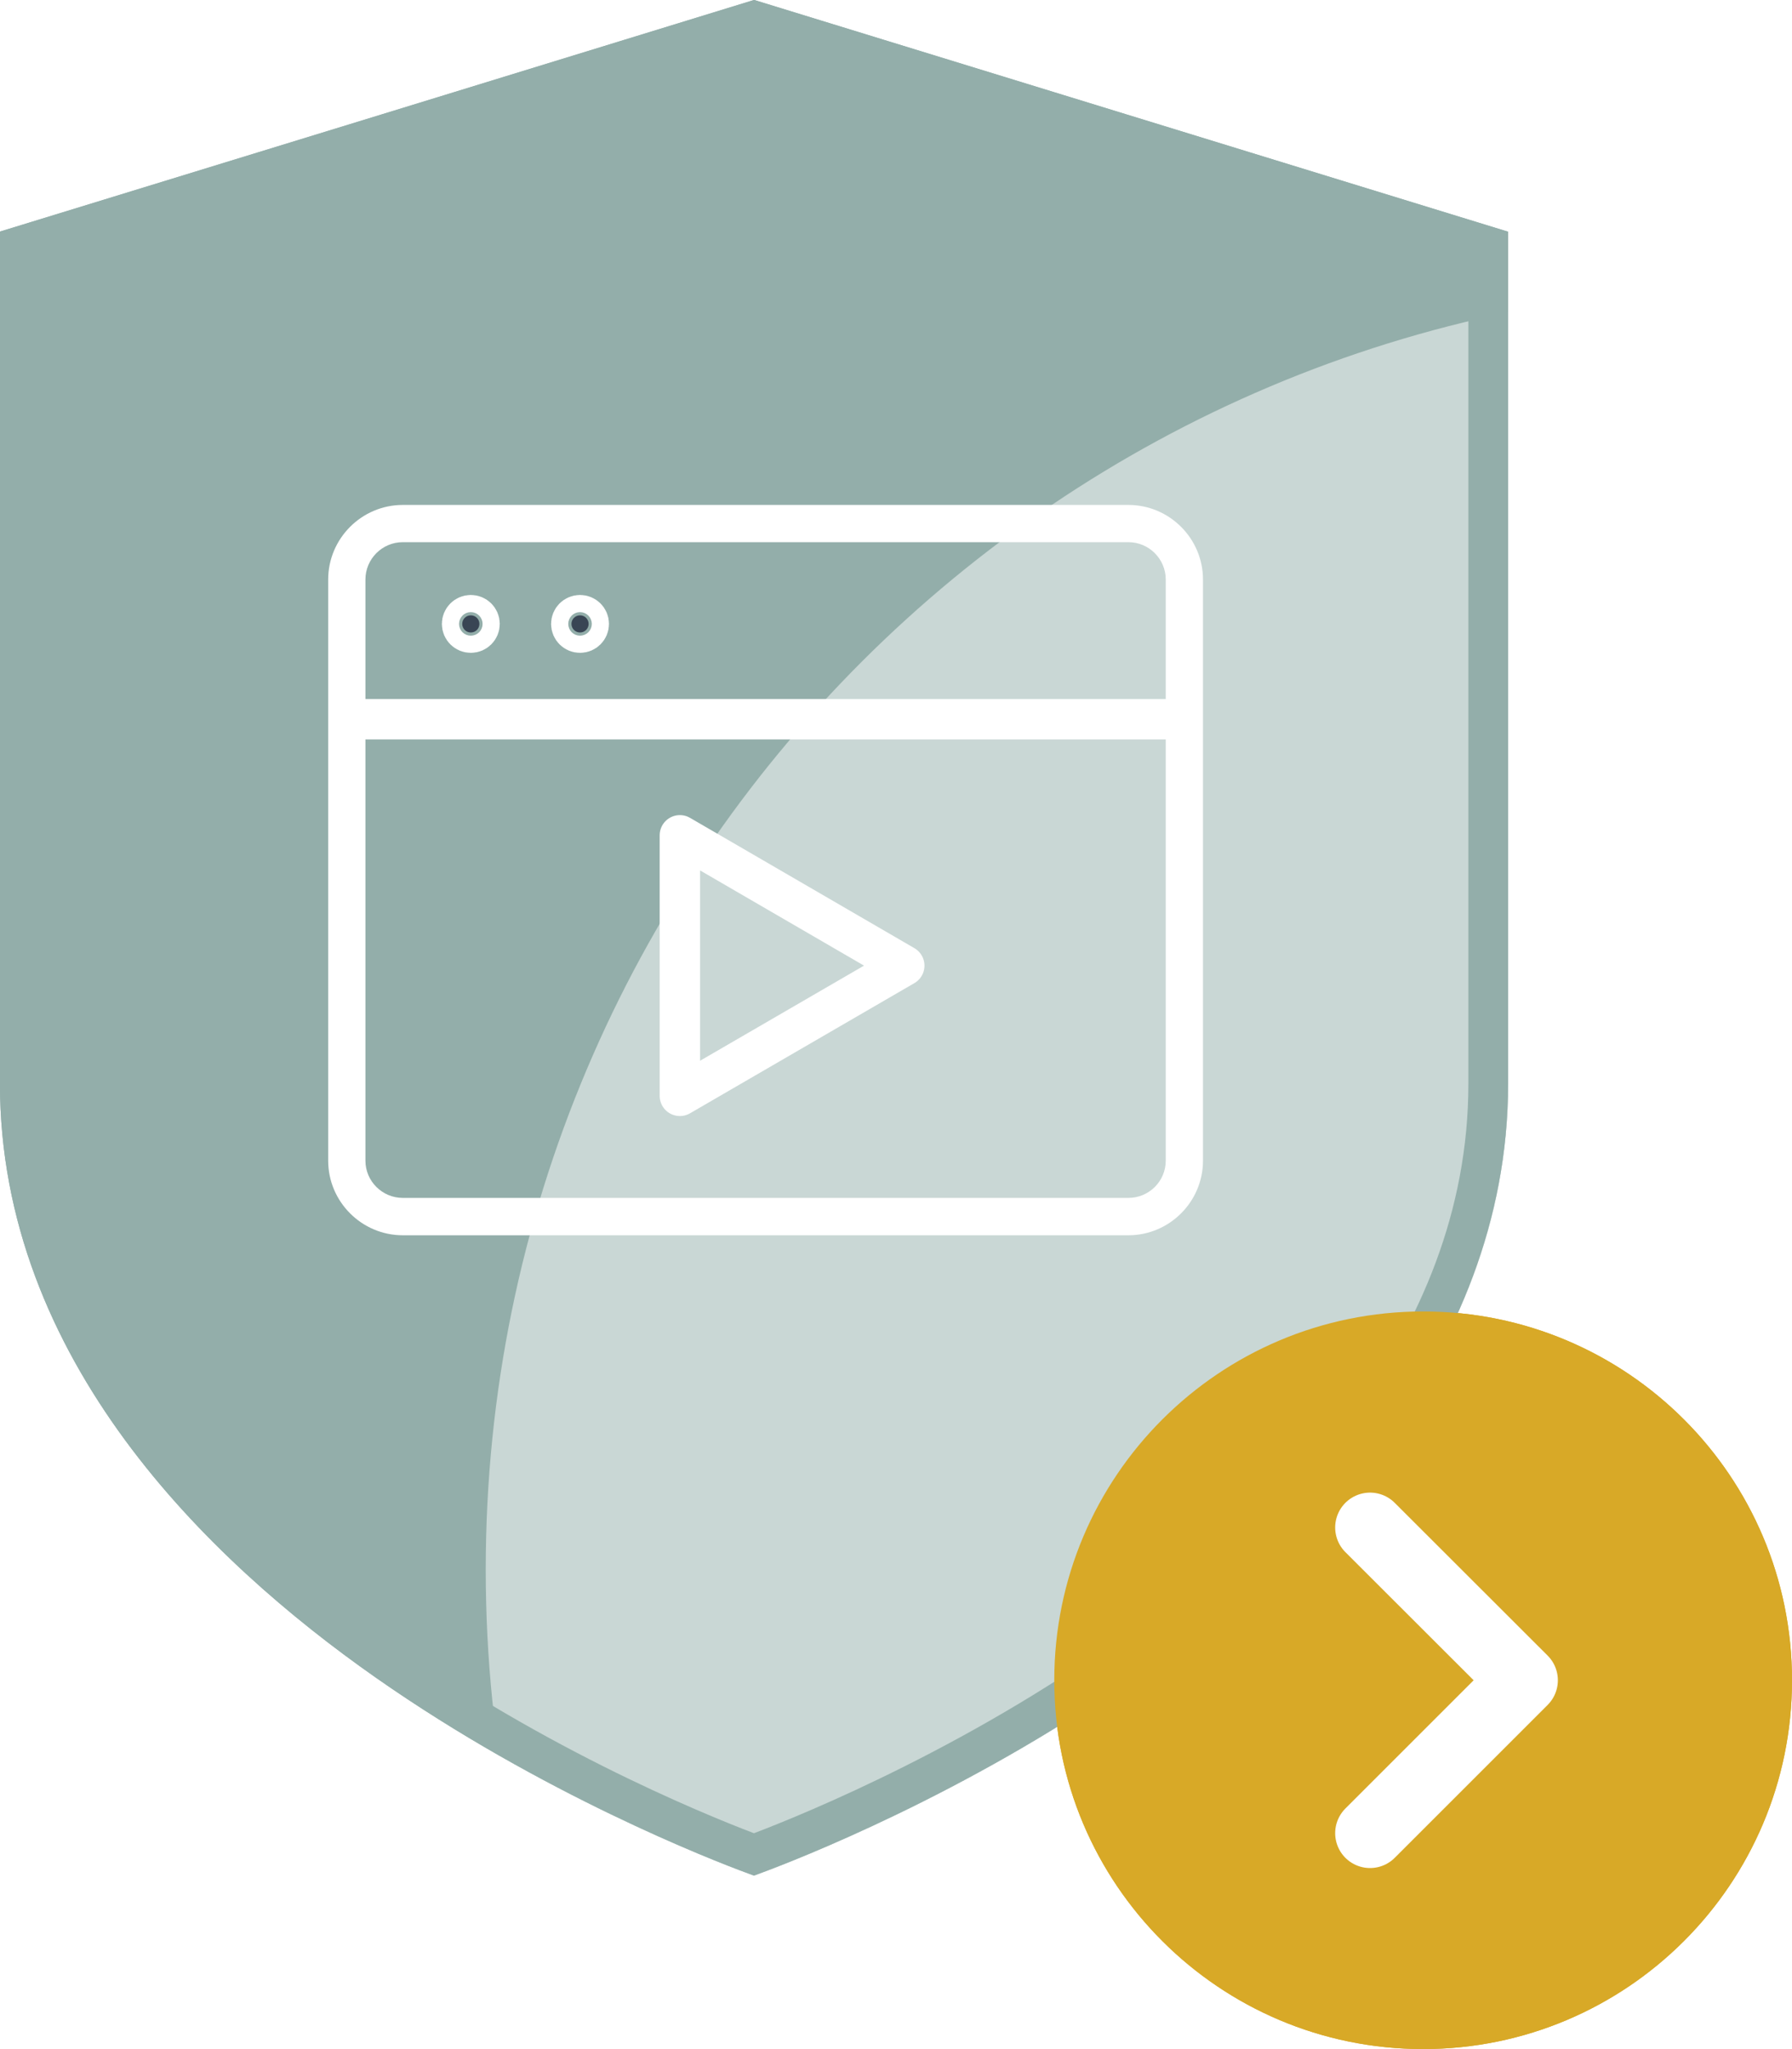
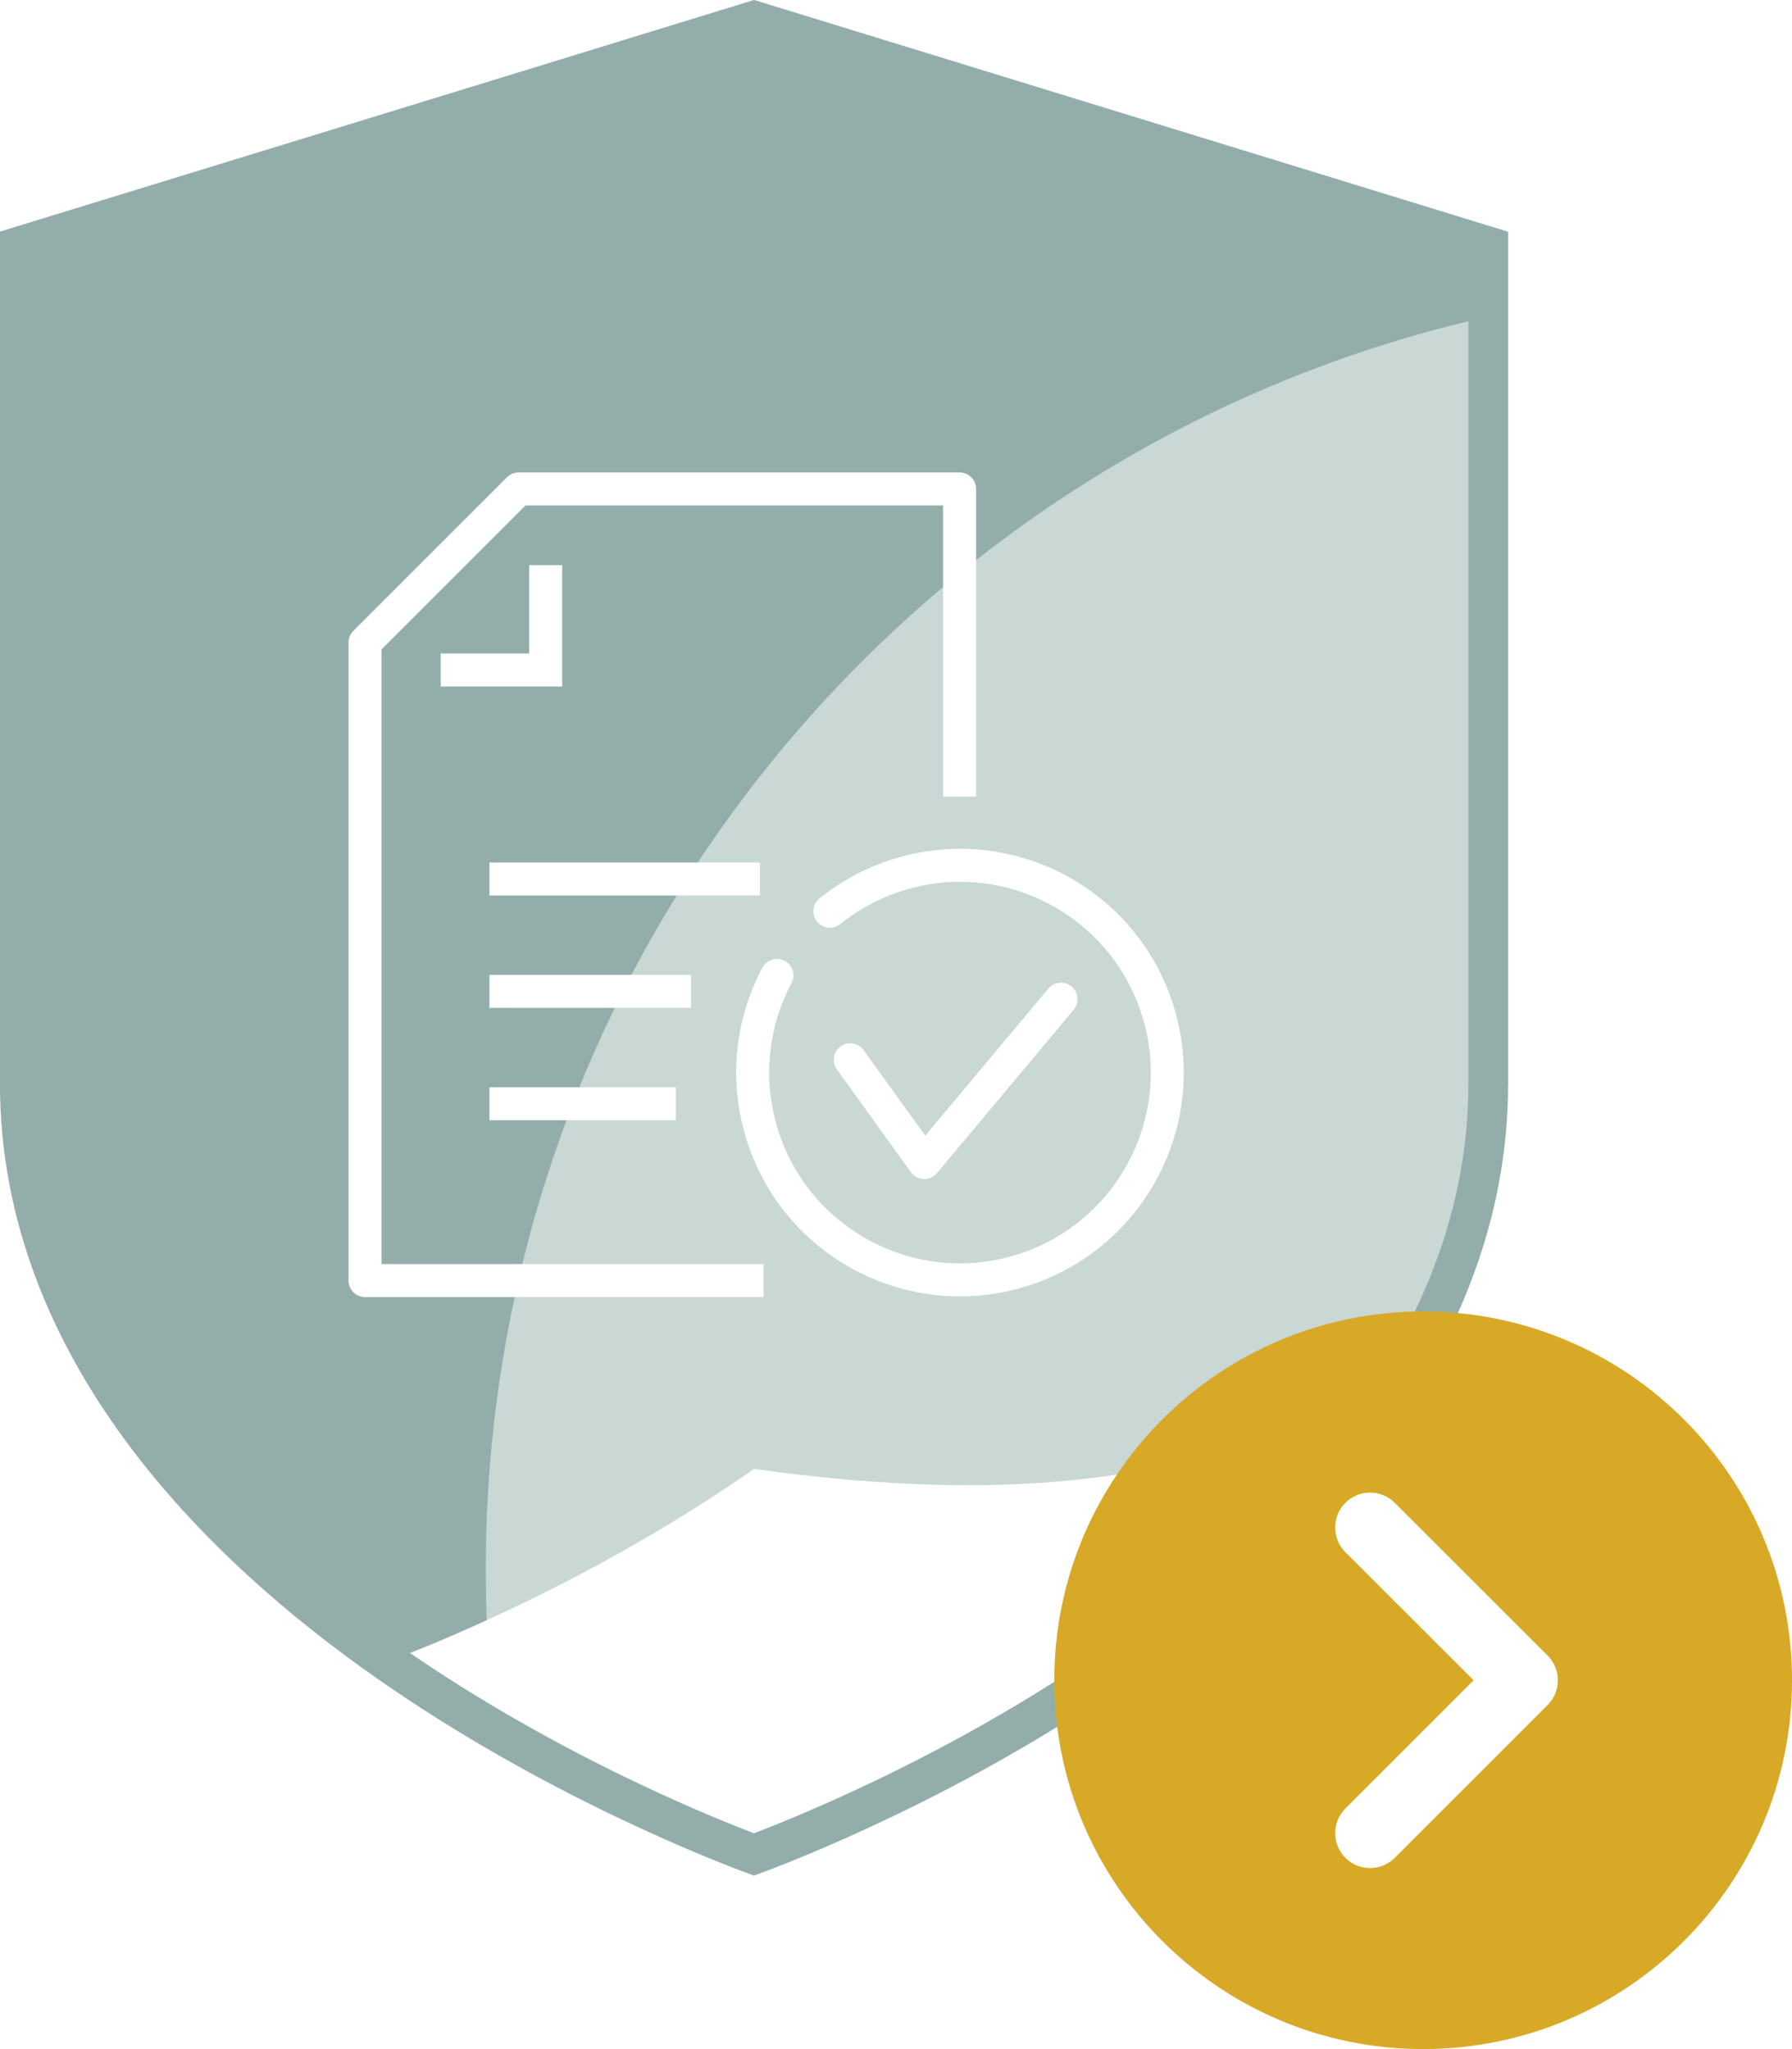
<svg xmlns="http://www.w3.org/2000/svg" xmlns:xlink="http://www.w3.org/1999/xlink" version="1.1" id="Layer_1" x="0px" y="0px" width="135.69px" height="155.18px" viewBox="0 0 135.69 155.18" style="enable-background:new 0 0 135.69 155.18;" xml:space="preserve">
  <style type="text/css">
	.st0{clip-path:url(#SVGID_00000161602757972199002720000015437215607143559096_);}
	.st1{clip-path:url(#SVGID_00000031184735297779986770000011954065366665189779_);fill:#93AEAA;}
	.st2{opacity:0.5;clip-path:url(#SVGID_00000042726799342956364530000012746447442142739107_);}
	.st3{filter:url(#Adobe_OpacityMaskFilter);}
	
		.st4{clip-path:url(#SVGID_00000102535026468832973190000000073316281190782885_);fill:url(#SVGID_00000152252646132855165200000003353703224252315833_);}
	
		.st5{clip-path:url(#SVGID_00000102535026468832973190000000073316281190782885_);mask:url(#SVGID_00000098204575408074444720000015437073428180292482_);}
	.st6{clip-path:url(#SVGID_00000152243805316874922700000010725746114025156025_);fill:#FFFFFF;}
	.st7{clip-path:url(#SVGID_00000159443186316332884770000008352730789033509778_);fill:none;stroke:#93AEAA;stroke-width:3.008;}
	
		.st8{clip-path:url(#SVGID_00000161602757972199002720000015437215607143559096_);fill:none;stroke:#FFFFFF;stroke-width:2.5;stroke-miterlimit:10;}
	
		.st9{clip-path:url(#SVGID_00000161602757972199002720000015437215607143559096_);fill:none;stroke:#FFFFFF;stroke-width:2.5;stroke-linejoin:round;stroke-miterlimit:10;}
	
		.st10{clip-path:url(#SVGID_00000039095882646111658200000006100611397906865083_);fill:none;stroke:#FFFFFF;stroke-width:2.5;stroke-linecap:round;stroke-linejoin:round;stroke-miterlimit:10;}
	.st11{clip-path:url(#SVGID_00000039095882646111658200000006100611397906865083_);fill:#D8A927;}
	
		.st12{clip-path:url(#SVGID_00000161602757972199002720000015437215607143559096_);fill:none;stroke:#FFFFFF;stroke-width:5.282;stroke-linecap:round;stroke-linejoin:round;}
	.st13{clip-path:url(#SVGID_00000017484438026686352460000004960399551816081309_);}
	.st14{clip-path:url(#SVGID_00000127729264466343156520000000244125505986974084_);fill:#93AEAA;}
	.st15{opacity:0.5;clip-path:url(#SVGID_00000109029716678670703430000017837943261777060791_);}
	.st16{filter:url(#Adobe_OpacityMaskFilter_00000154414806892379882810000014811941036011026097_);}
	
		.st17{clip-path:url(#SVGID_00000056401443334165758700000013650482003669273989_);fill:url(#SVGID_00000023264468095423804720000010163622079187897273_);}
	
		.st18{clip-path:url(#SVGID_00000056401443334165758700000013650482003669273989_);mask:url(#SVGID_00000081607571731340022990000007676807639000544166_);}
	.st19{clip-path:url(#SVGID_00000165221468159300472510000010947205393711644034_);fill:#FFFFFF;}
	.st20{clip-path:url(#SVGID_00000167388664351905699700000016776900291510027918_);fill:none;stroke:#93AEAA;stroke-width:3.008;}
	.st21{clip-path:url(#SVGID_00000167388664351905699700000016776900291510027918_);fill:#FFFFFF;}
	
		.st22{clip-path:url(#SVGID_00000017484438026686352460000004960399551816081309_);fill:none;stroke:#FFFFFF;stroke-width:3.06;stroke-linejoin:round;stroke-miterlimit:10;}
	.st23{clip-path:url(#SVGID_00000119813719988444045700000013401166371664804519_);fill:#394554;}
	
		.st24{clip-path:url(#SVGID_00000119813719988444045700000013401166371664804519_);fill:none;stroke:#FFFFFF;stroke-width:3.083;stroke-miterlimit:10;}
	.st25{clip-path:url(#SVGID_00000119813719988444045700000013401166371664804519_);fill:#D8A927;}
	
		.st26{clip-path:url(#SVGID_00000017484438026686352460000004960399551816081309_);fill:none;stroke:#FFFFFF;stroke-width:5.282;stroke-linecap:round;stroke-linejoin:round;}
</style>
  <g>
    <defs>
      <rect id="SVGID_1_" width="135.69" height="155.18" />
    </defs>
    <clipPath id="SVGID_00000166667721056471227660000013886287890512295074_">
      <use xlink:href="#SVGID_1_" style="overflow:visible;" />
    </clipPath>
    <g style="clip-path:url(#SVGID_00000166667721056471227660000013886287890512295074_);">
      <defs>
        <rect id="SVGID_00000127752358088781652310000007967805434891976861_" width="135.69" height="155.18" />
      </defs>
      <clipPath id="SVGID_00000025435260118826393240000000515905763068987579_">
        <use xlink:href="#SVGID_00000127752358088781652310000007967805434891976861_" style="overflow:visible;" />
      </clipPath>
-       <path style="clip-path:url(#SVGID_00000025435260118826393240000000515905763068987579_);fill:#93AEAA;" d="M112.69,82.06v-63.4    C94.16,12.96,75.63,7.27,57.1,1.57C38.57,7.27,20.04,12.96,1.5,18.65v63.4c0,20.09,15.15,34.9,27.85,43.79    c12.47,8.73,25.12,13.63,27.74,14.6c2.62-0.97,15.27-5.87,27.74-14.6C97.55,116.95,112.69,102.14,112.69,82.06" />
+       <path style="clip-path:url(#SVGID_00000025435260118826393240000000515905763068987579_);fill:#93AEAA;" d="M112.69,82.06v-63.4    C94.16,12.96,75.63,7.27,57.1,1.57C38.57,7.27,20.04,12.96,1.5,18.65v63.4c0,20.09,15.15,34.9,27.85,43.79    c2.62-0.97,15.27-5.87,27.74-14.6C97.55,116.95,112.69,102.14,112.69,82.06" />
    </g>
    <g style="clip-path:url(#SVGID_00000166667721056471227660000013886287890512295074_);">
      <defs>
        <path id="SVGID_00000075854343710756820340000004171305735289052346_" d="M57.1,0L0,17.54v64.51c0,40.18,57.1,59.99,57.1,59.99     s57.1-19.81,57.1-59.99V17.54L57.1,0z" />
      </defs>
      <clipPath id="SVGID_00000156585140191540229260000010598289335489297055_">
        <use xlink:href="#SVGID_00000075854343710756820340000004171305735289052346_" style="overflow:visible;" />
      </clipPath>
      <g style="opacity:0.5;clip-path:url(#SVGID_00000156585140191540229260000010598289335489297055_);">
        <g>
          <defs>
            <rect id="SVGID_00000026121617665686724370000005394469371357189809_" x="20.85" y="9.26" width="226.26" height="208.58" />
          </defs>
          <clipPath id="SVGID_00000101808044270444668310000007437105129510890905_">
            <use xlink:href="#SVGID_00000026121617665686724370000005394469371357189809_" style="overflow:visible;" />
          </clipPath>
          <defs>
            <filter id="Adobe_OpacityMaskFilter" filterUnits="userSpaceOnUse" x="20.85" y="9.26" width="226.26" height="208.58">
              <feFlood style="flood-color:white;flood-opacity:1" result="back" />
              <feBlend in="SourceGraphic" in2="back" mode="normal" />
            </filter>
          </defs>
          <mask maskUnits="userSpaceOnUse" x="20.85" y="9.26" width="226.26" height="208.58" id="SVGID_00000090257576725222457470000016771789514072075696_">
            <g class="st3">
              <linearGradient id="SVGID_00000181079320452356832510000016386512623462400675_" gradientUnits="userSpaceOnUse" x1="-174.384" y1="530.659" x2="-173.384" y2="530.659" gradientTransform="matrix(0 246.141 246.141 0 -130482.641 42917.727)">
                <stop offset="0" style="stop-color:#FFFFFF" />
                <stop offset="1" style="stop-color:#000000" />
              </linearGradient>
              <rect x="20.85" y="9.26" style="clip-path:url(#SVGID_00000101808044270444668310000007437105129510890905_);fill:url(#SVGID_00000181079320452356832510000016386512623462400675_);" width="226.26" height="208.58" />
            </g>
          </mask>
          <g style="clip-path:url(#SVGID_00000101808044270444668310000007437105129510890905_);mask:url(#SVGID_00000090257576725222457470000016771789514072075696_);">
            <g>
              <defs>
                <rect id="SVGID_00000085217054661209016220000012637976365827751861_" x="20.85" y="9.26" width="226.26" height="208.58" />
              </defs>
              <clipPath id="SVGID_00000088104523150267489810000014502324695386387358_">
                <use xlink:href="#SVGID_00000085217054661209016220000012637976365827751861_" style="overflow:visible;" />
              </clipPath>
              <path style="clip-path:url(#SVGID_00000088104523150267489810000014502324695386387358_);fill:#FFFFFF;" d="M133.99,216.07        c53.69,0,97.21-43.52,97.21-97.21c0-53.69-43.52-97.22-97.21-97.22s-97.21,43.52-97.21,97.22        C36.77,172.54,80.29,216.07,133.99,216.07" />
            </g>
          </g>
        </g>
      </g>
    </g>
    <g style="clip-path:url(#SVGID_00000166667721056471227660000013886287890512295074_);">
      <defs>
        <rect id="SVGID_00000113332769761563522110000017453660634344858251_" width="135.69" height="155.18" />
      </defs>
      <clipPath id="SVGID_00000135648852192903696010000003496625342930053772_">
        <use xlink:href="#SVGID_00000113332769761563522110000017453660634344858251_" style="overflow:visible;" />
      </clipPath>
      <path style="clip-path:url(#SVGID_00000135648852192903696010000003496625342930053772_);fill:none;stroke:#93AEAA;stroke-width:3.008;" d="    M112.69,82.06v-63.4C94.16,12.96,75.63,7.27,57.1,1.57C38.57,7.27,20.04,12.96,1.5,18.65v63.4c0,20.09,15.15,34.9,27.85,43.79    c12.47,8.73,25.12,13.63,27.74,14.6c2.62-0.97,15.27-5.87,27.74-14.6C97.55,116.95,112.69,102.14,112.69,82.06z" />
    </g>
    <path style="clip-path:url(#SVGID_00000166667721056471227660000013886287890512295074_);fill:none;stroke:#FFFFFF;stroke-width:2.5;stroke-miterlimit:10;" d="   M41.32,42.8v7.94h-7.95 M37.06,83.59h14.12 M37.06,75.08h15.26 M37.06,66.57h20.48" />
    <polyline style="clip-path:url(#SVGID_00000166667721056471227660000013886287890512295074_);fill:none;stroke:#FFFFFF;stroke-width:2.5;stroke-linejoin:round;stroke-miterlimit:10;" points="   72.66,60.33 72.66,37.03 39.27,37.03 27.64,48.66 27.64,96.98 57.82,96.98  " />
    <g style="clip-path:url(#SVGID_00000166667721056471227660000013886287890512295074_);">
      <defs>
        <rect id="SVGID_00000019658910200499072330000010301471919631604415_" width="135.69" height="155.18" />
      </defs>
      <clipPath id="SVGID_00000128449882386884274210000013440346299764593542_">
        <use xlink:href="#SVGID_00000019658910200499072330000010301471919631604415_" style="overflow:visible;" />
      </clipPath>
      <path style="clip-path:url(#SVGID_00000128449882386884274210000013440346299764593542_);fill:none;stroke:#FFFFFF;stroke-width:2.5;stroke-linecap:round;stroke-linejoin:round;stroke-miterlimit:10;" d="    M64.38,80.26l5.61,7.78l10.35-12.37 M62.84,69.01c1.59-1.28,3.46-2.27,5.54-2.87c8.33-2.38,17.02,2.44,19.4,10.78    c2.38,8.33-2.45,17.02-10.78,19.4c-8.33,2.38-17.02-2.44-19.4-10.78c-1.16-4.06-0.61-8.21,1.23-11.67" />
      <path style="clip-path:url(#SVGID_00000128449882386884274210000013440346299764593542_);fill:#D8A927;" d="M107.76,155.18    c15.42,0,27.93-12.5,27.93-27.93c0-15.43-12.5-27.93-27.93-27.93s-27.93,12.5-27.93,27.93    C79.83,142.68,92.34,155.18,107.76,155.18" />
    </g>
    <polyline style="clip-path:url(#SVGID_00000166667721056471227660000013886287890512295074_);fill:none;stroke:#FFFFFF;stroke-width:5.282;stroke-linecap:round;stroke-linejoin:round;" points="   103.74,115.68 115.32,127.25 103.74,138.83  " />
  </g>
  <g>
    <defs>
-       <rect id="SVGID_00000039127623842130603790000004685467434289134754_" width="135.69" height="155.18" />
-     </defs>
+       </defs>
    <clipPath id="SVGID_00000003790672648817879970000013628157371390202043_">
      <use xlink:href="#SVGID_00000039127623842130603790000004685467434289134754_" style="overflow:visible;" />
    </clipPath>
    <g style="clip-path:url(#SVGID_00000003790672648817879970000013628157371390202043_);">
      <defs>
-         <rect id="SVGID_00000084495507242088986670000015111838544748617372_" width="135.69" height="155.18" />
-       </defs>
+         </defs>
      <clipPath id="SVGID_00000067942568358227666370000002829528986638704040_">
        <use xlink:href="#SVGID_00000084495507242088986670000015111838544748617372_" style="overflow:visible;" />
      </clipPath>
      <path style="clip-path:url(#SVGID_00000067942568358227666370000002829528986638704040_);fill:#93AEAA;" d="M112.69,82.06v-63.4    C94.16,12.96,75.63,7.27,57.1,1.57C38.57,7.27,20.04,12.96,1.5,18.65v63.4c0,20.09,15.15,34.9,27.85,43.79    c12.47,8.73,25.12,13.63,27.74,14.6c2.62-0.97,15.27-5.87,27.74-14.6C97.55,116.95,112.69,102.14,112.69,82.06" />
    </g>
    <g style="clip-path:url(#SVGID_00000003790672648817879970000013628157371390202043_);">
      <defs>
        <path id="SVGID_00000039835432747273111250000004151848989106505402_" d="M57.1,0L0,17.54v64.51c0,40.18,57.1,59.99,57.1,59.99     s57.1-19.81,57.1-59.99V17.54L57.1,0z" />
      </defs>
      <clipPath id="SVGID_00000012446476315898408690000006917976544529076125_">
        <use xlink:href="#SVGID_00000039835432747273111250000004151848989106505402_" style="overflow:visible;" />
      </clipPath>
      <g style="opacity:0.5;clip-path:url(#SVGID_00000012446476315898408690000006917976544529076125_);">
        <g>
          <defs>
            <rect id="SVGID_00000151507243907533435170000009132716317092955827_" x="20.85" y="9.26" width="226.26" height="208.58" />
          </defs>
          <clipPath id="SVGID_00000163064386030098604810000007499250831863094963_">
            <use xlink:href="#SVGID_00000151507243907533435170000009132716317092955827_" style="overflow:visible;" />
          </clipPath>
          <defs>
            <filter id="Adobe_OpacityMaskFilter_00000093869005552659970050000006597009262378689206_" filterUnits="userSpaceOnUse" x="20.85" y="9.26" width="226.26" height="208.58">
              <feFlood style="flood-color:white;flood-opacity:1" result="back" />
              <feBlend in="SourceGraphic" in2="back" mode="normal" />
            </filter>
          </defs>
          <mask maskUnits="userSpaceOnUse" x="20.85" y="9.26" width="226.26" height="208.58" id="SVGID_00000029759332708289078770000014800119777234315414_">
            <g style="filter:url(#Adobe_OpacityMaskFilter_00000093869005552659970050000006597009262378689206_);">
              <linearGradient id="SVGID_00000018234416000830861810000013771916010221129660_" gradientUnits="userSpaceOnUse" x1="-174.384" y1="530.659" x2="-173.384" y2="530.659" gradientTransform="matrix(0 246.141 246.141 0 -130482.641 42917.727)">
                <stop offset="0" style="stop-color:#FFFFFF" />
                <stop offset="1" style="stop-color:#000000" />
              </linearGradient>
              <rect x="20.85" y="9.26" style="clip-path:url(#SVGID_00000163064386030098604810000007499250831863094963_);fill:url(#SVGID_00000018234416000830861810000013771916010221129660_);" width="226.26" height="208.58" />
            </g>
          </mask>
          <g style="clip-path:url(#SVGID_00000163064386030098604810000007499250831863094963_);mask:url(#SVGID_00000029759332708289078770000014800119777234315414_);">
            <g>
              <defs>
                <rect id="SVGID_00000118377299397255039480000010222955590977994121_" x="20.85" y="9.26" width="226.26" height="208.58" />
              </defs>
              <clipPath id="SVGID_00000000209327504469130990000010237392516903174062_">
                <use xlink:href="#SVGID_00000118377299397255039480000010222955590977994121_" style="overflow:visible;" />
              </clipPath>
              <path style="clip-path:url(#SVGID_00000000209327504469130990000010237392516903174062_);fill:#FFFFFF;" d="M133.99,216.07        c53.69,0,97.21-43.52,97.21-97.21c0-53.69-43.52-97.22-97.21-97.22s-97.21,43.52-97.21,97.22        C36.77,172.54,80.29,216.07,133.99,216.07" />
            </g>
          </g>
        </g>
      </g>
    </g>
    <g style="clip-path:url(#SVGID_00000003790672648817879970000013628157371390202043_);">
      <defs>
-         <rect id="SVGID_00000018195572232195421120000011750367428938957241_" width="135.69" height="155.18" />
-       </defs>
+         </defs>
      <clipPath id="SVGID_00000183932806383553173180000002873003401105966004_">
        <use xlink:href="#SVGID_00000018195572232195421120000011750367428938957241_" style="overflow:visible;" />
      </clipPath>
      <path style="clip-path:url(#SVGID_00000183932806383553173180000002873003401105966004_);fill:none;stroke:#93AEAA;stroke-width:3.008;" d="    M112.69,82.06v-63.4C94.16,12.96,75.63,7.27,57.1,1.57C38.57,7.27,20.04,12.96,1.5,18.65v63.4c0,20.09,15.15,34.9,27.85,43.79    c12.47,8.73,25.12,13.63,27.74,14.6c2.62-0.97,15.27-5.87,27.74-14.6C97.55,116.95,112.69,102.14,112.69,82.06z" />
      <path style="clip-path:url(#SVGID_00000183932806383553173180000002873003401105966004_);fill:#FFFFFF;" d="M85.44,38.24H30.5    c-3.11,0-5.65,2.54-5.65,5.65V87.9c0,3.11,2.54,5.65,5.65,5.65h54.94c3.11,0,5.65-2.54,5.65-5.65V43.89    C91.09,40.78,88.55,38.24,85.44,38.24 M85.44,41.06c1.56,0,2.83,1.27,2.83,2.83V87.9c0,1.56-1.27,2.82-2.83,2.82H30.5    c-1.56,0-2.83-1.27-2.83-2.82V43.89c0-1.56,1.27-2.83,2.83-2.83H85.44z" />
    </g>
    <line style="clip-path:url(#SVGID_00000003790672648817879970000013628157371390202043_);fill:none;stroke:#FFFFFF;stroke-width:3.06;stroke-linejoin:round;stroke-miterlimit:10;" x1="26.55" y1="54.47" x2="89.4" y2="54.47" />
    <polygon style="clip-path:url(#SVGID_00000003790672648817879970000013628157371390202043_);fill:none;stroke:#FFFFFF;stroke-width:3.06;stroke-linejoin:round;stroke-miterlimit:10;" points="   51.48,63.26 68.47,73.13 51.48,82.99  " />
    <g style="clip-path:url(#SVGID_00000003790672648817879970000013628157371390202043_);">
      <defs>
        <rect id="SVGID_00000130626828352279963560000011542836718970091655_" width="135.69" height="155.18" />
      </defs>
      <clipPath id="SVGID_00000169531458965309672540000010949279740324619405_">
        <use xlink:href="#SVGID_00000130626828352279963560000011542836718970091655_" style="overflow:visible;" />
      </clipPath>
      <path style="clip-path:url(#SVGID_00000169531458965309672540000010949279740324619405_);fill:#394554;" d="M36.3,47.25    c0,0.36-0.29,0.65-0.65,0.65c-0.36,0-0.65-0.29-0.65-0.65c0-0.36,0.29-0.65,0.65-0.65C36.01,46.6,36.3,46.89,36.3,47.25" />
      <circle style="clip-path:url(#SVGID_00000169531458965309672540000010949279740324619405_);fill:none;stroke:#FFFFFF;stroke-width:3.083;stroke-miterlimit:10;" cx="35.65" cy="47.25" r="0.65" />
      <path style="clip-path:url(#SVGID_00000169531458965309672540000010949279740324619405_);fill:#394554;" d="M44.57,47.25    c0,0.36-0.29,0.65-0.65,0.65c-0.36,0-0.65-0.29-0.65-0.65c0-0.36,0.29-0.65,0.65-0.65C44.28,46.6,44.57,46.89,44.57,47.25" />
      <path style="clip-path:url(#SVGID_00000169531458965309672540000010949279740324619405_);fill:none;stroke:#FFFFFF;stroke-width:3.083;stroke-miterlimit:10;" d="    M44.57,47.25c0,0.36-0.29,0.65-0.65,0.65c-0.36,0-0.65-0.29-0.65-0.65c0-0.36,0.29-0.65,0.65-0.65    C44.28,46.6,44.57,46.89,44.57,47.25z" />
      <path style="clip-path:url(#SVGID_00000169531458965309672540000010949279740324619405_);fill:#D8A927;" d="M107.76,155.18    c15.42,0,27.93-12.5,27.93-27.93c0-15.42-12.5-27.93-27.93-27.93s-27.93,12.5-27.93,27.93    C79.83,142.68,92.34,155.18,107.76,155.18" />
    </g>
    <polyline style="clip-path:url(#SVGID_00000003790672648817879970000013628157371390202043_);fill:none;stroke:#FFFFFF;stroke-width:5.282;stroke-linecap:round;stroke-linejoin:round;" points="   103.74,115.68 115.32,127.25 103.74,138.83  " />
  </g>
</svg>